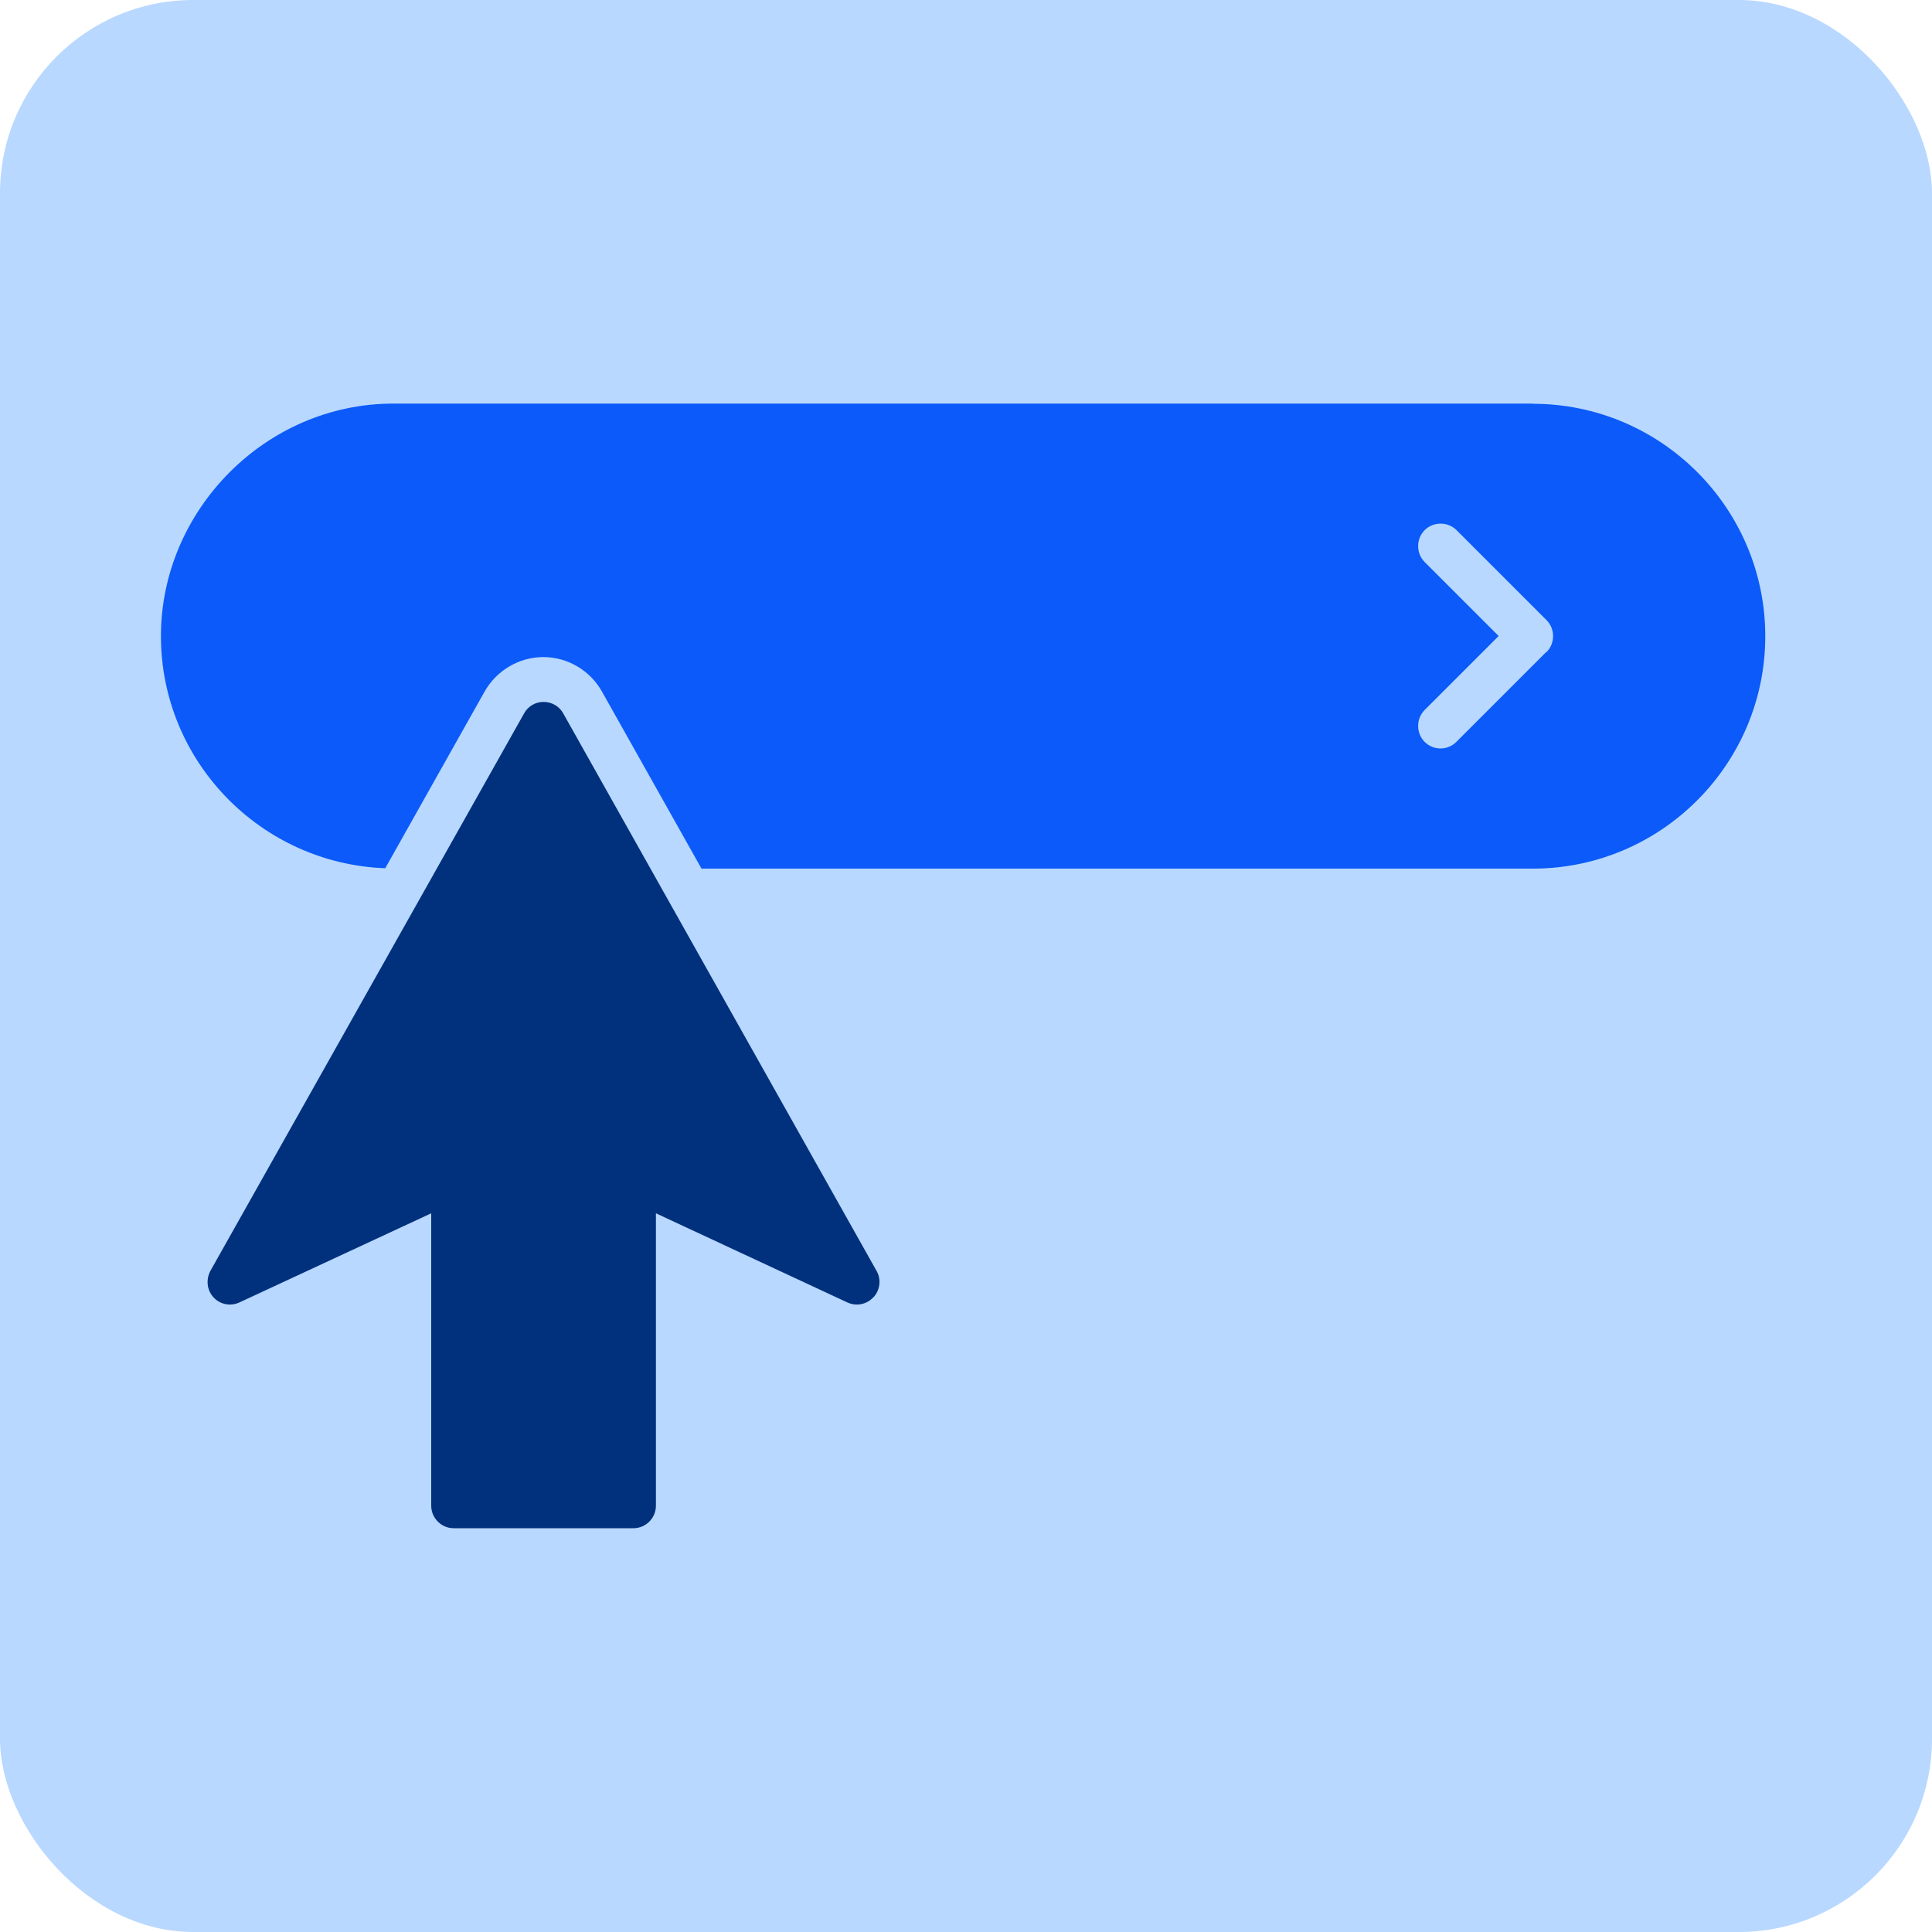
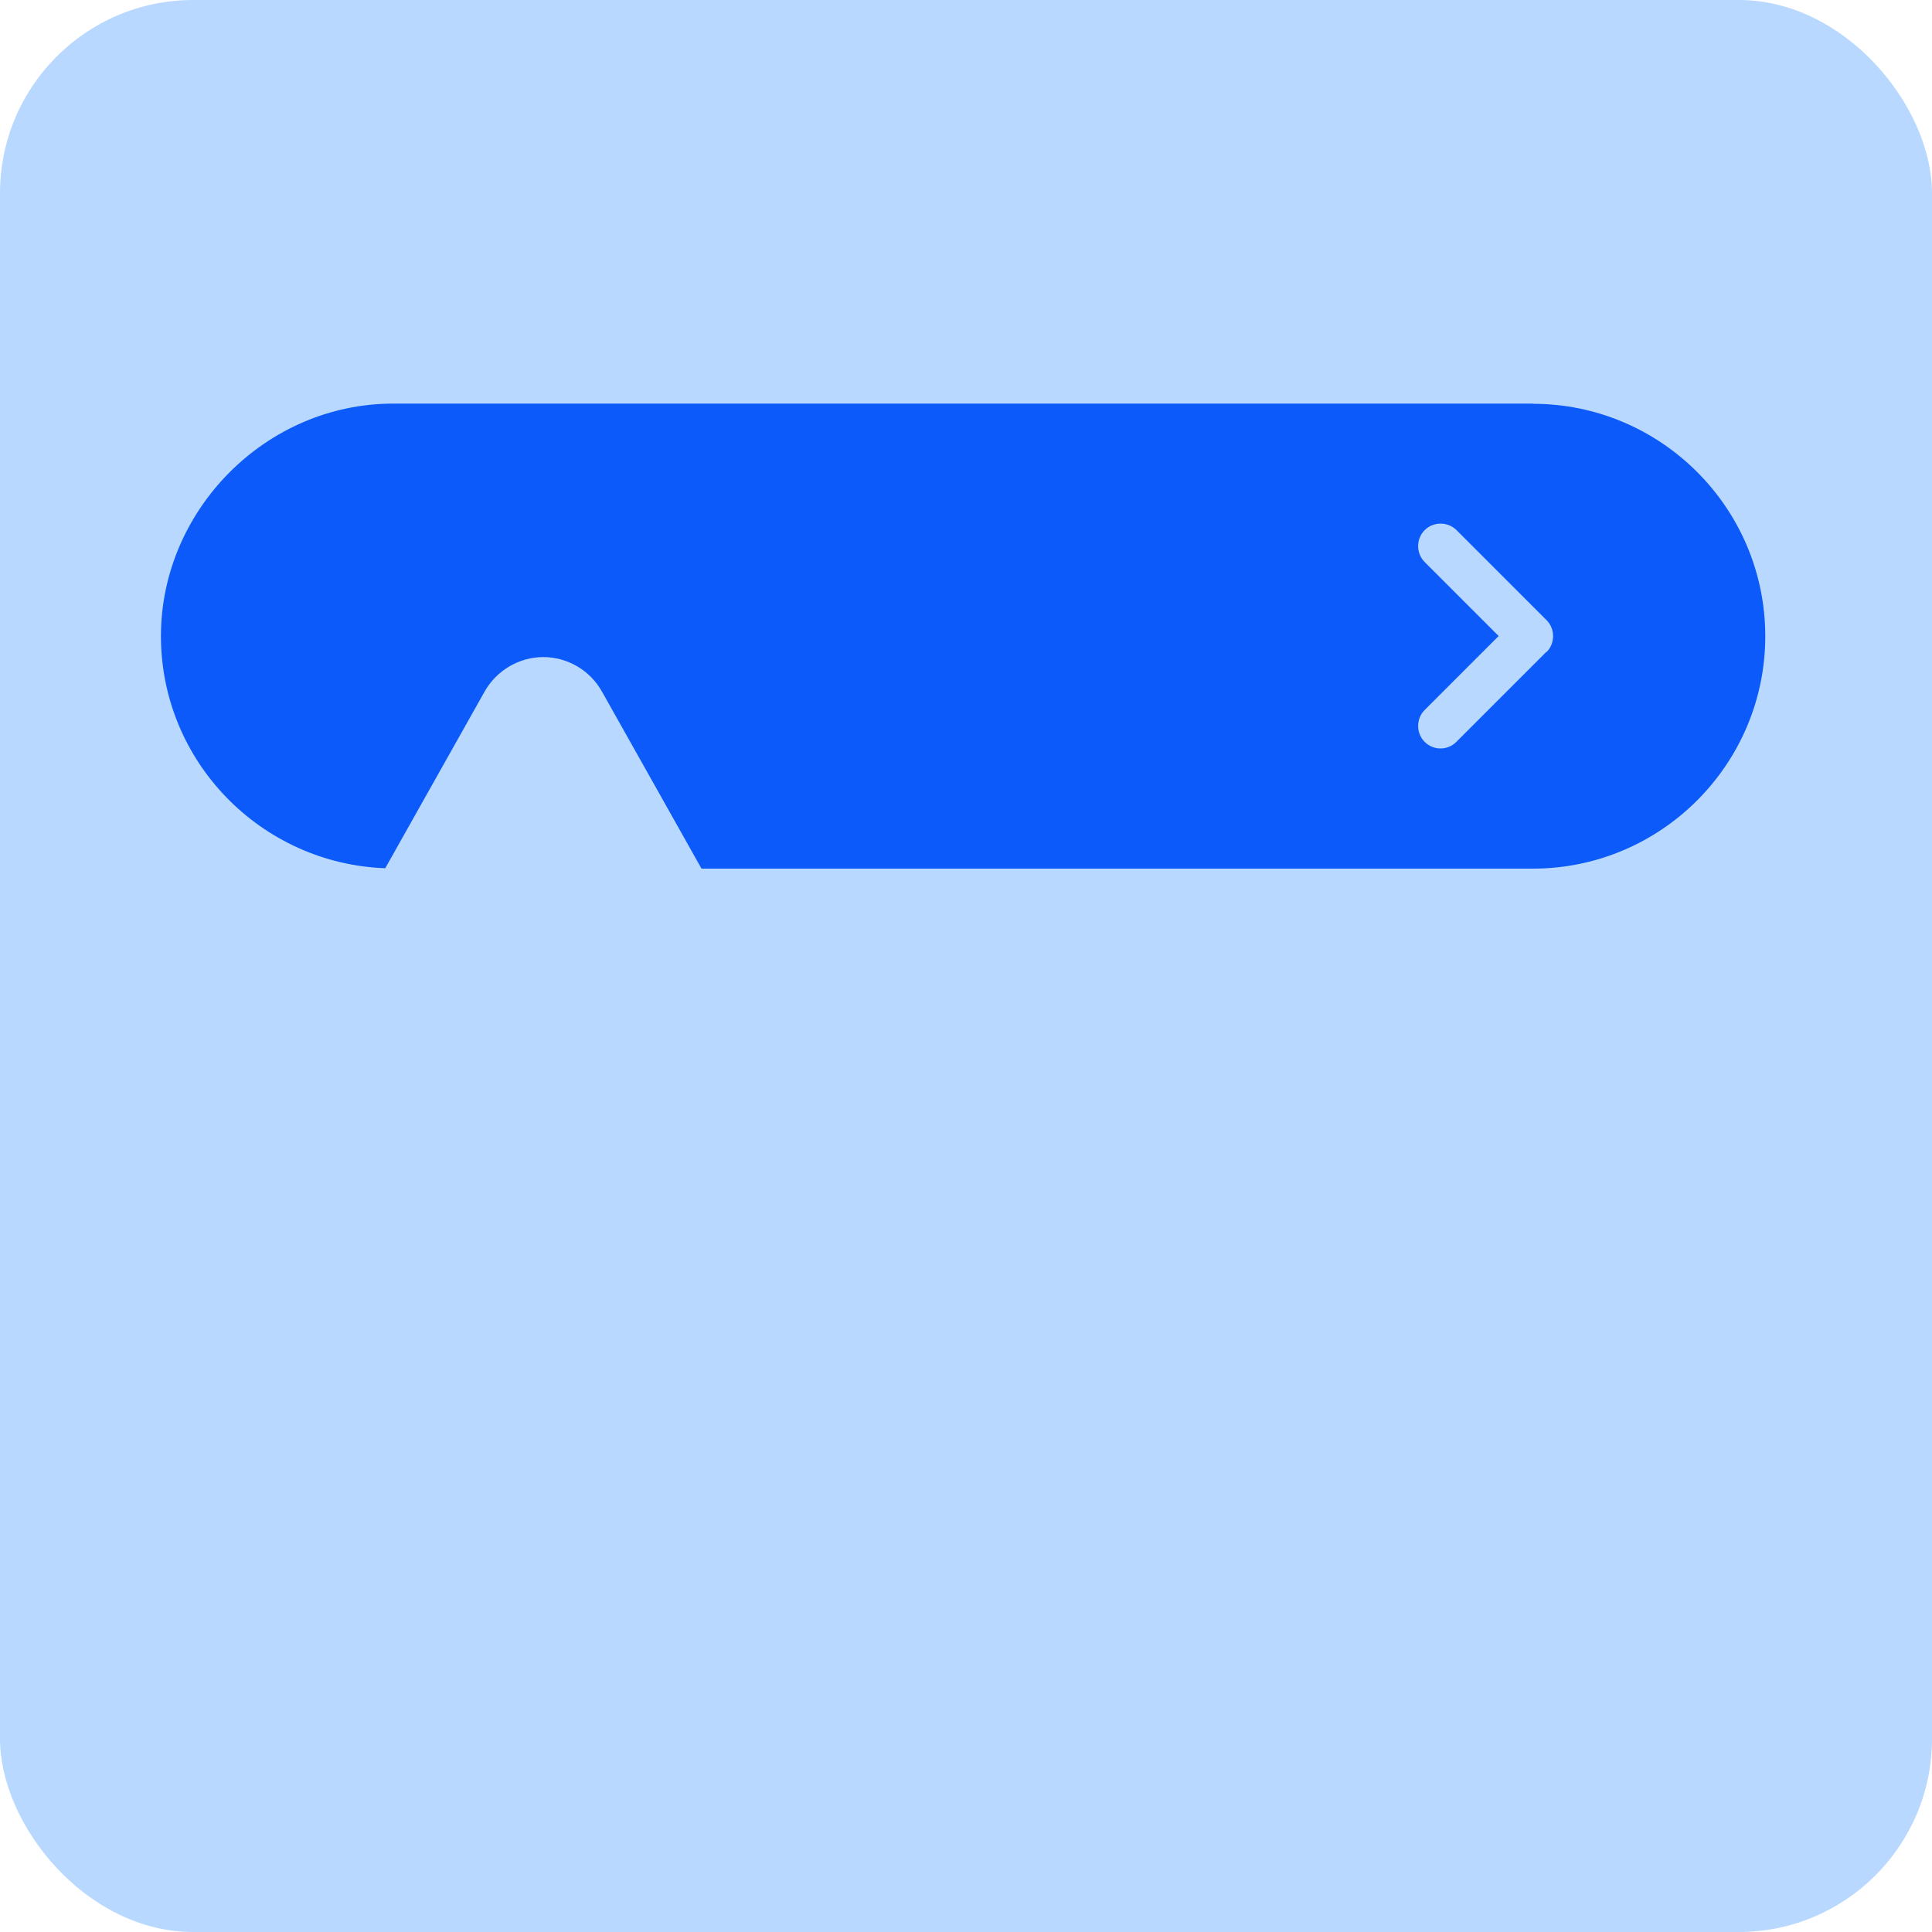
<svg xmlns="http://www.w3.org/2000/svg" id="Layer_1" data-name="Layer 1" viewBox="0 0 100 100">
  <rect y="0" width="100" height="100" rx="10" ry="10" style="fill: #b8d8ff; stroke-width: 0px;" />
-   <path d="m45.2,67.15c-.34.37-.88.48-1.35.26l-9.9-4.61v15.14c0,.64-.53,1.16-1.16,1.16h-9.31c-.64,0-1.16-.53-1.16-1.16v-15.14l-9.92,4.61c-.47.22-1.01.11-1.35-.26s-.4-.92-.16-1.37l16.24-28.86c.2-.37.59-.59,1.01-.59s.81.23,1.01.59l16.22,28.86c.25.43.19.99-.16,1.37Z" style="fill: #01317c; stroke-width: 0px;" />
  <path d="m79.36,20.89H20.36c-6.63,0-12.03,5.54-12.03,12.03s5.17,11.78,11.61,12.02l5.14-9.14c.62-1.1,1.79-1.79,3.04-1.79s2.42.68,3.04,1.79l5.15,9.16h43.03c6.63,0,12.03-5.4,12.03-12.03s-5.4-12.03-12.03-12.03Zm.68,12.85l-4.66,4.66c-.23.23-.53.34-.82.34s-.59-.11-.82-.34c-.45-.45-.45-1.2,0-1.65l3.83-3.83-3.83-3.83c-.45-.45-.45-1.2,0-1.65s1.2-.45,1.65,0l4.66,4.66c.45.45.45,1.2,0,1.65Z" style="fill: #0b5af9; stroke-width: 0px;" />
</svg>